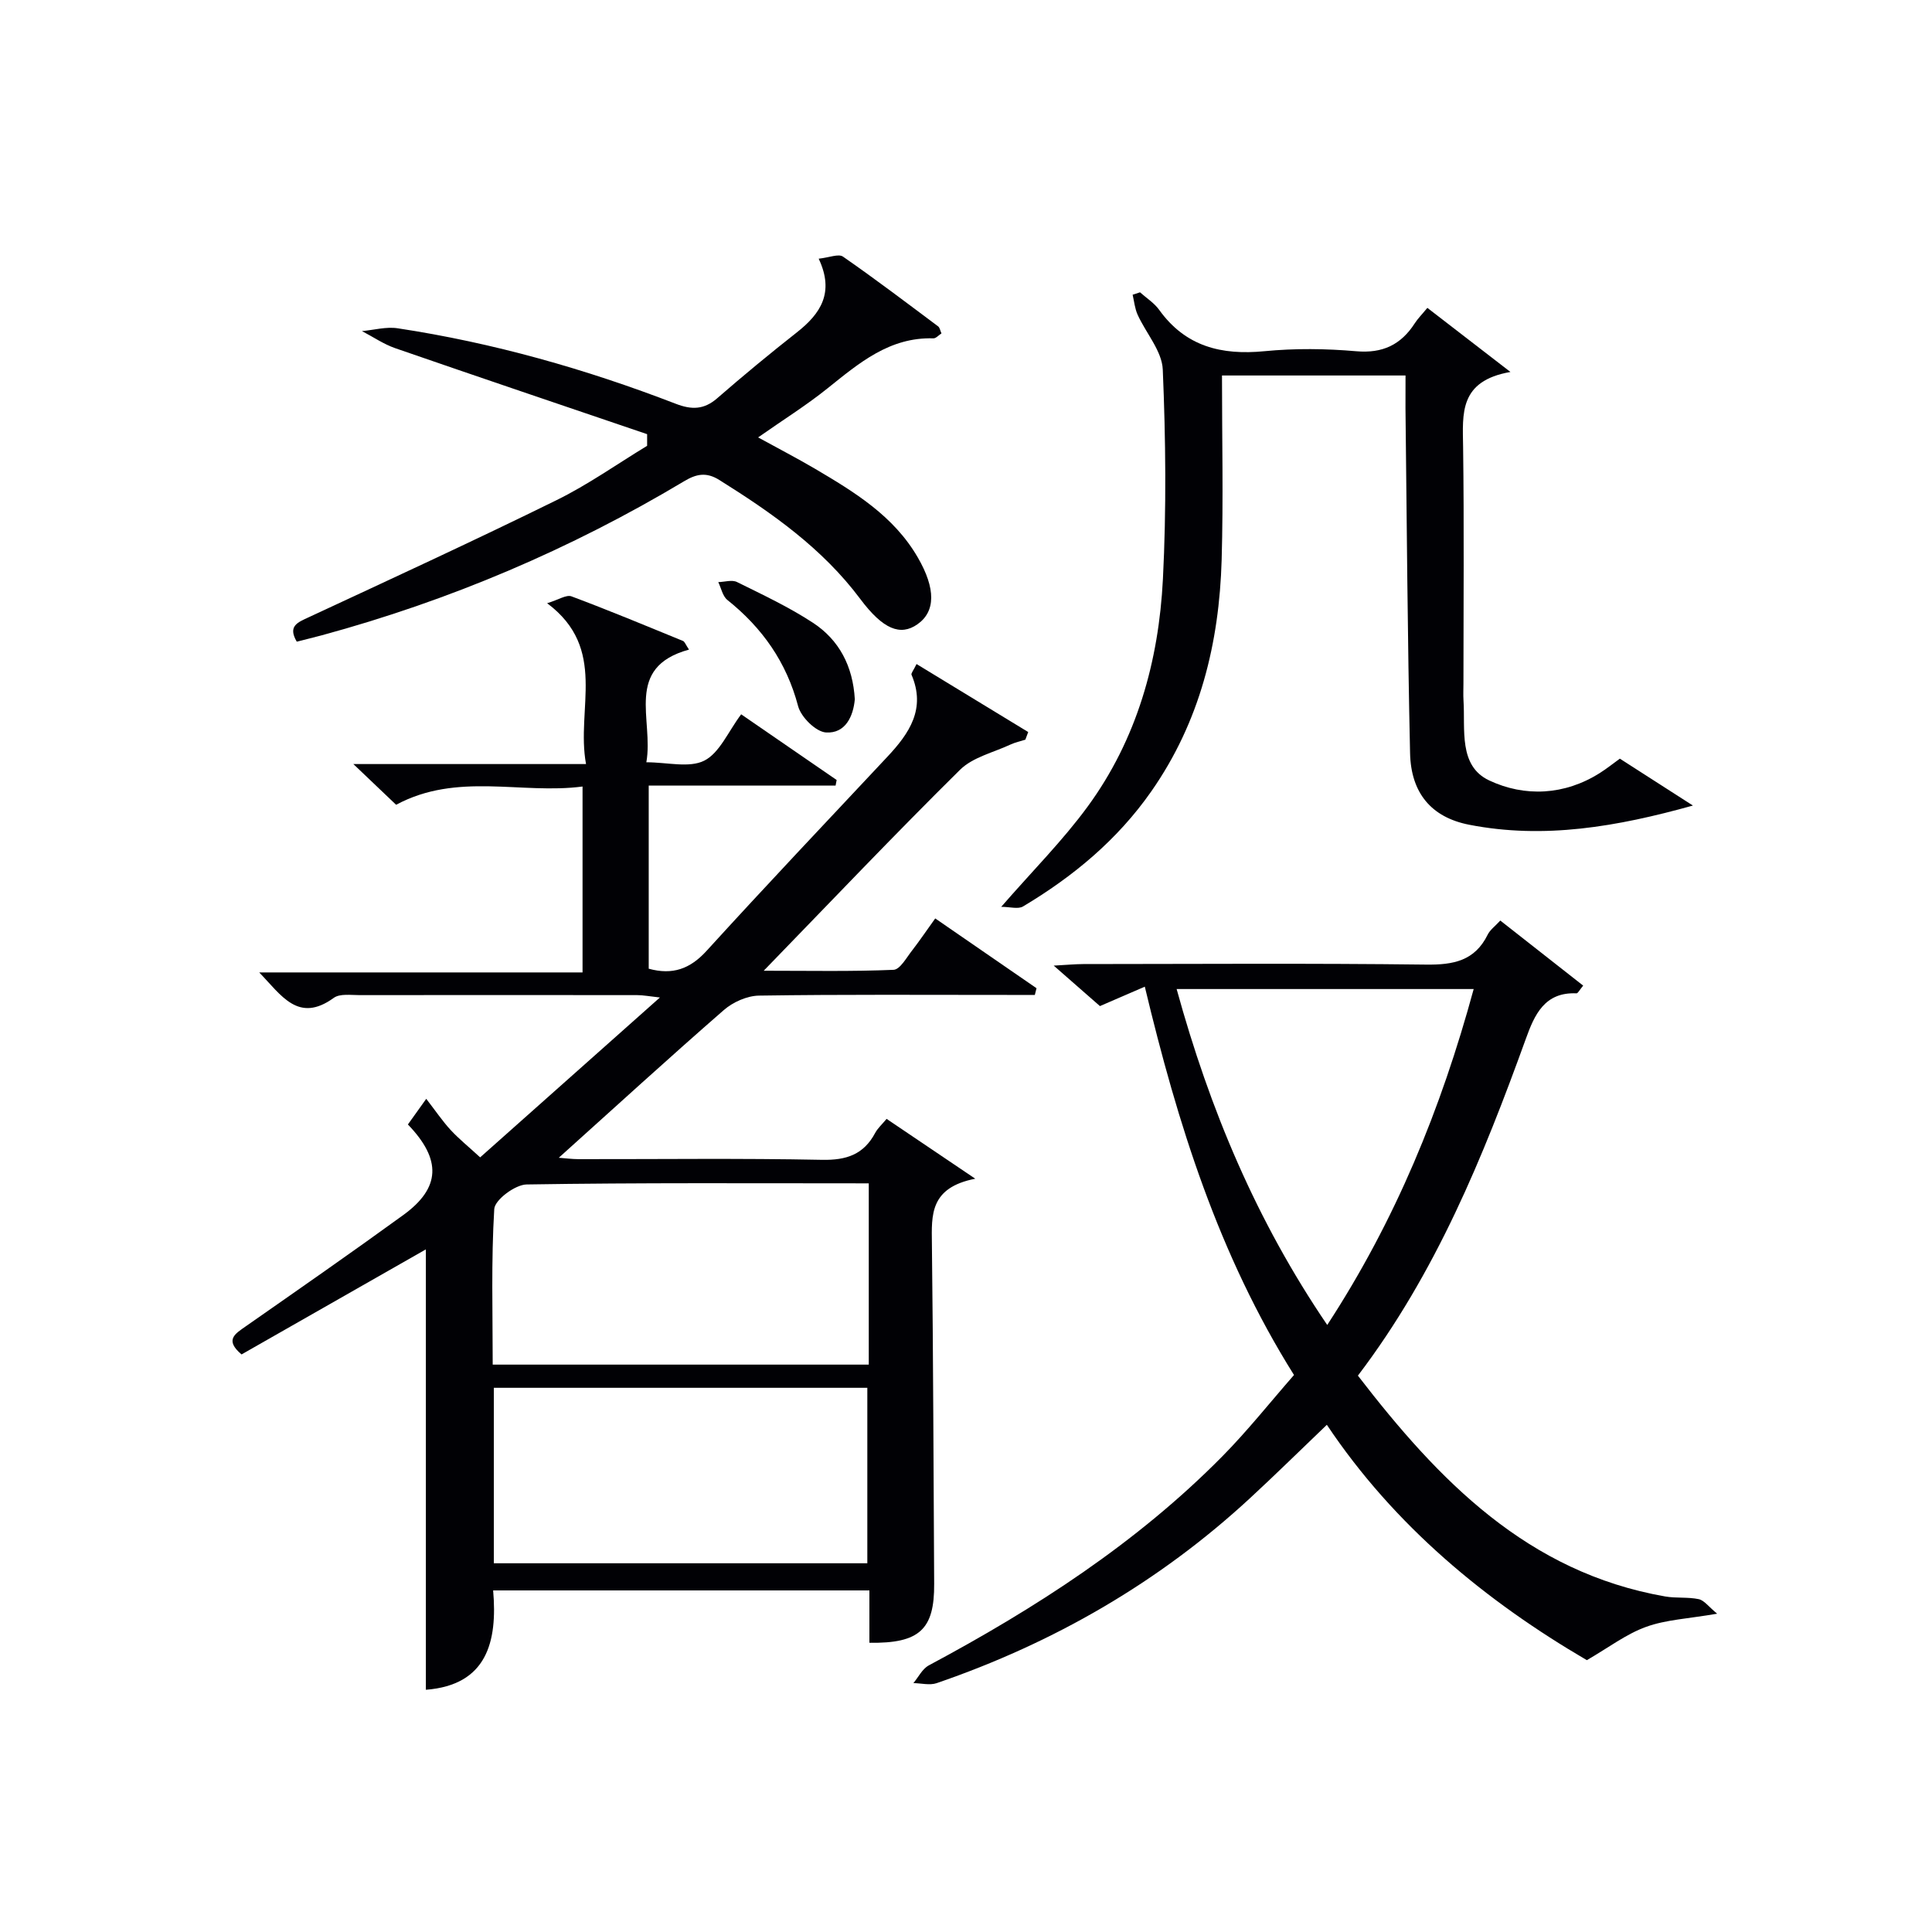
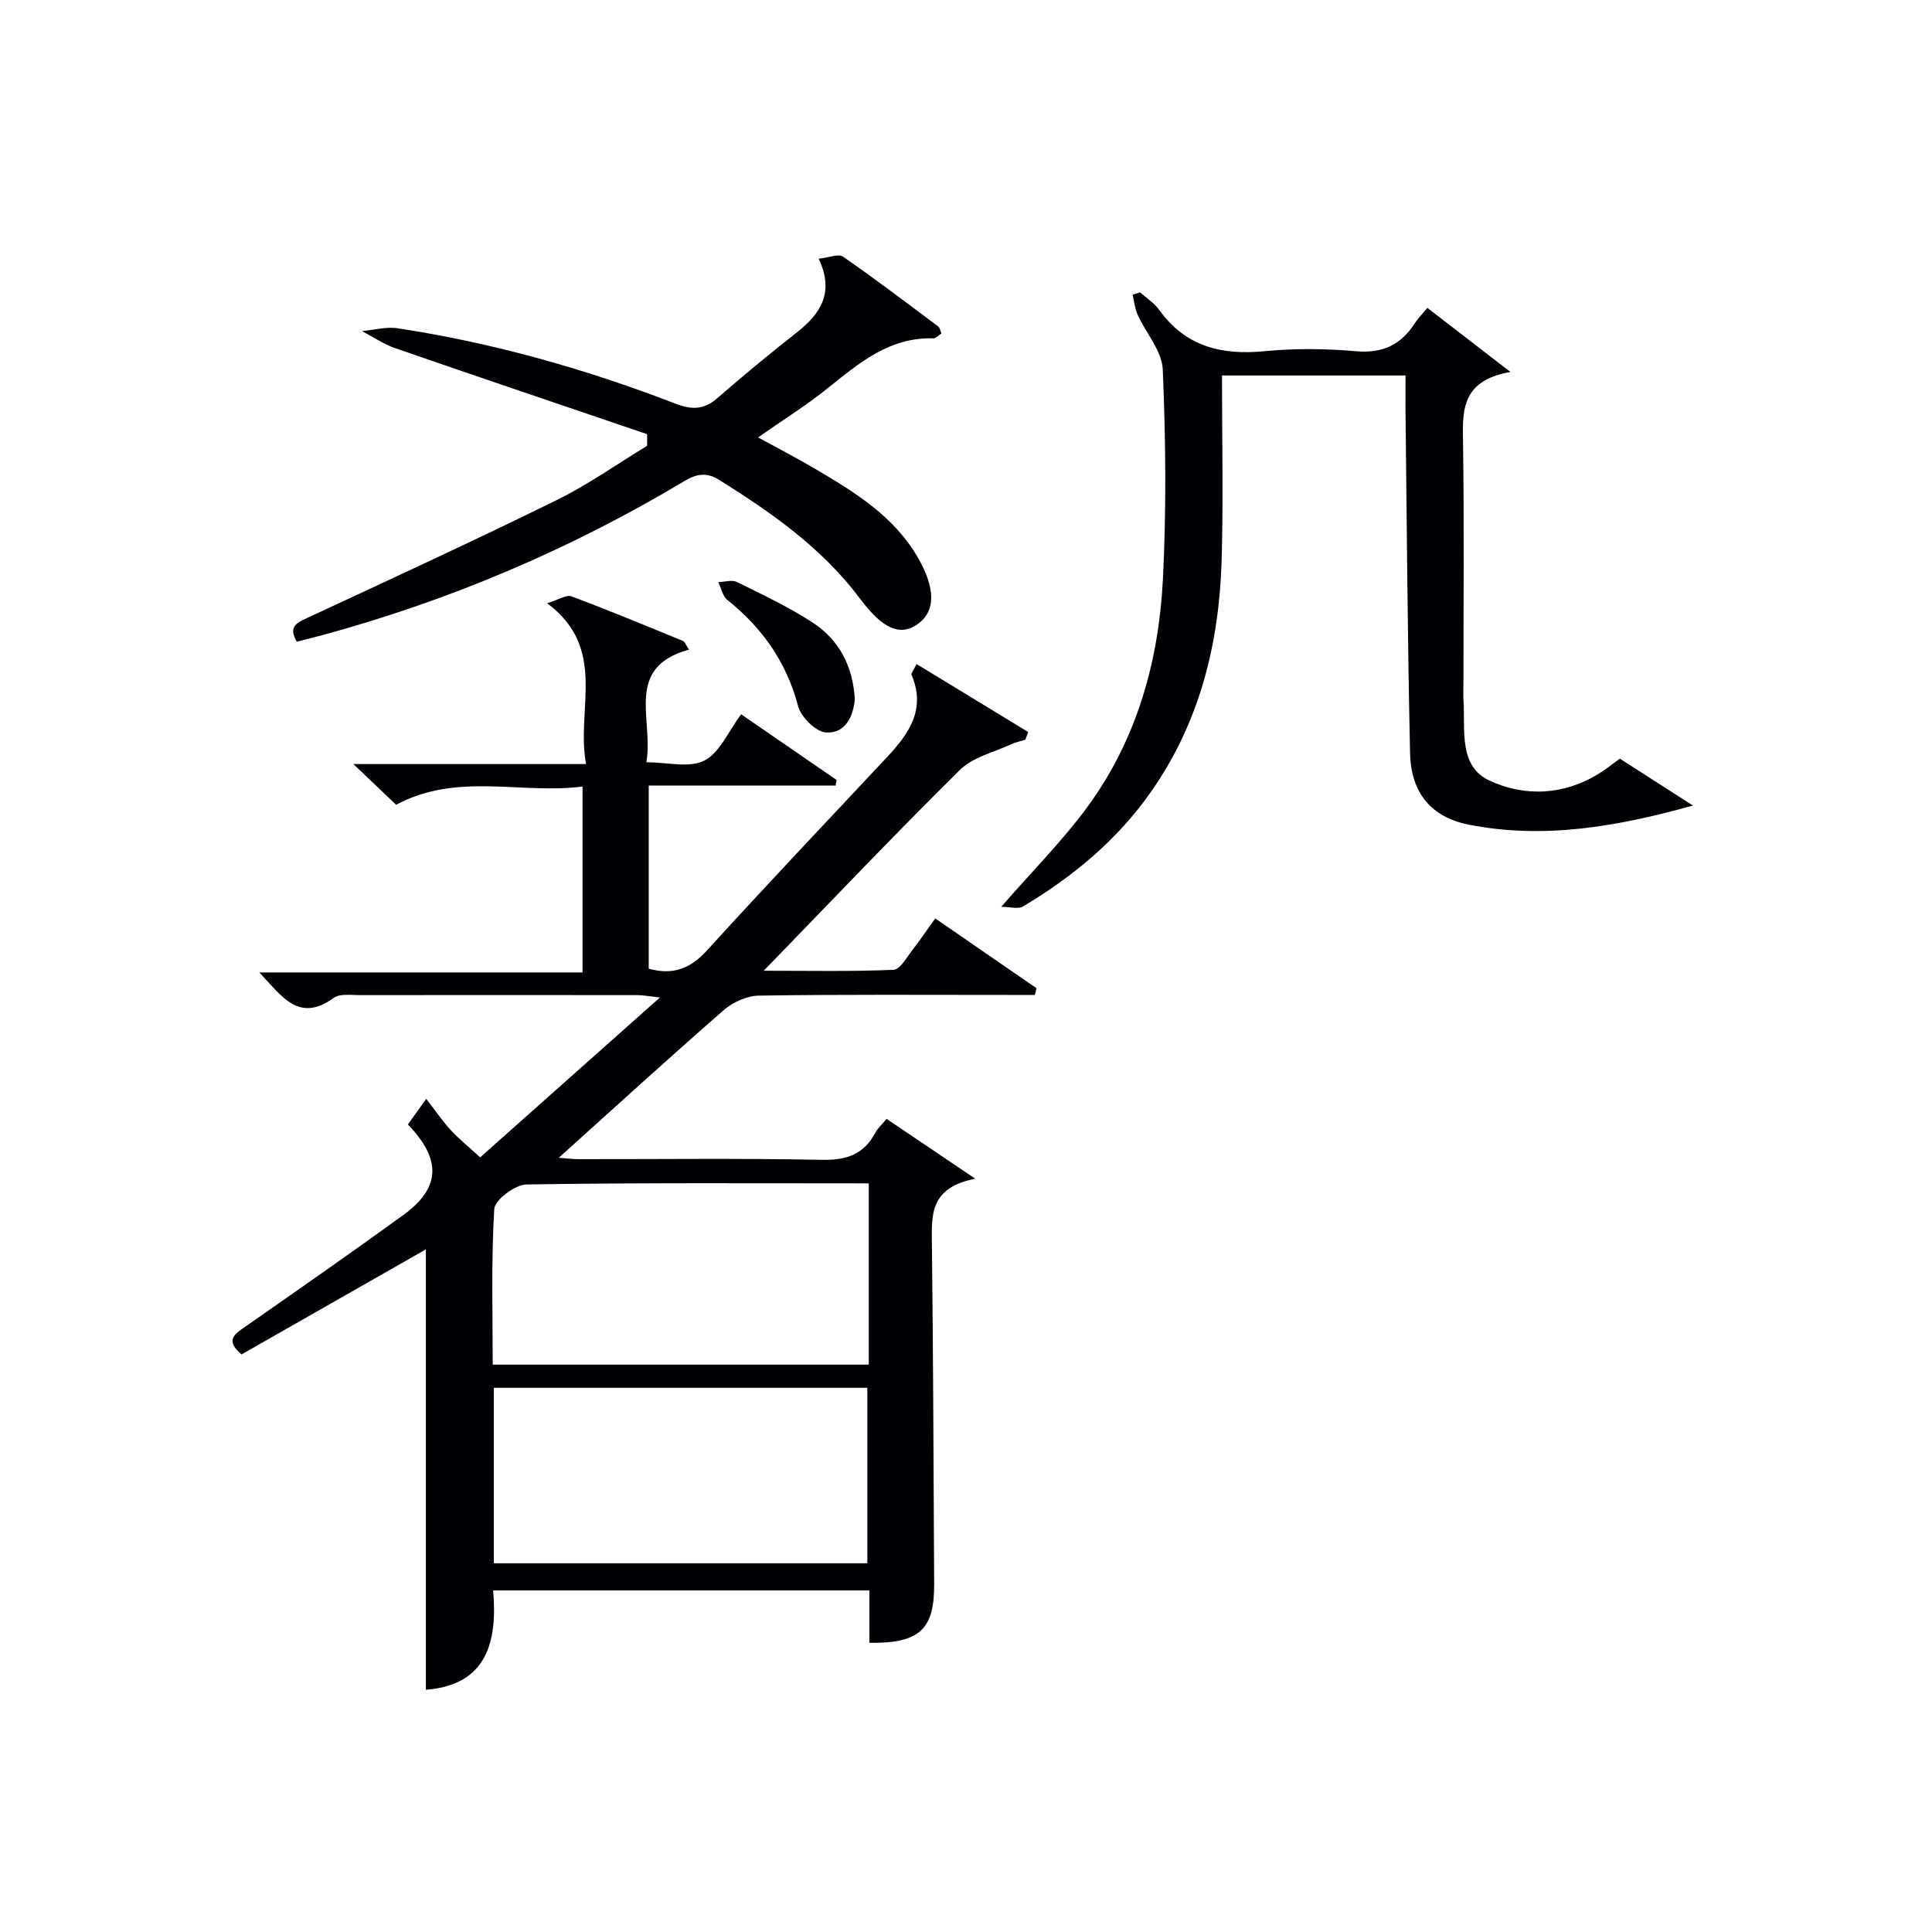
<svg xmlns="http://www.w3.org/2000/svg" enable-background="new 0 0 400 400" viewBox="0 0 400 400">
  <g fill="#010105">
    <path d="m193.63 190.15c7.18 4.95 14.07 9.7 20.97 14.45-.12.46-.23.93-.35 1.39-1.71 0-3.42 0-5.13 0-17.33 0-34.66-.12-51.98.14-2.47.04-5.39 1.34-7.29 3-11.41 9.94-22.58 20.16-34.16 30.57 1.34.1 2.68.28 4.02.29 16.83.02 33.66-.2 50.48.14 5.03.1 8.61-1.08 11-5.56.53-.99 1.42-1.77 2.37-2.92 5.7 3.85 11.24 7.58 18.36 12.39-9.44 1.85-9.05 7.52-8.98 13.41.28 23.49.33 46.98.47 70.47.06 9.4-2.99 12.36-13.41 12.2 0-1.71 0-3.45 0-5.18 0-1.8 0-3.6 0-5.66-26.01 0-51.6 0-77.9 0 .92 10.62-1.27 19.59-13.93 20.57 0-30.34 0-60.71 0-91.18-12.49 7.12-25.39 14.47-38.16 21.75-3.57-3.02-1.32-4.28.89-5.83 10.91-7.62 21.84-15.22 32.61-23.04 7.69-5.59 7.98-11.44.94-18.74.93-1.3 1.93-2.69 3.8-5.31 1.95 2.52 3.35 4.6 5.04 6.44 1.68 1.82 3.63 3.39 6.12 5.68 12.18-10.83 24.3-21.61 37.22-33.1-2.27-.25-3.47-.49-4.68-.49-19.16-.02-38.32-.03-57.48 0-1.82 0-4.11-.35-5.37.57-7.34 5.31-10.82-.5-15.43-5.27h66.94c0-12.86 0-25.25 0-38.49-12.67 1.67-25.9-3.04-38.6 3.78-2.49-2.37-5.25-5-8.85-8.43h48.17c-2.12-11.51 4.57-23.85-8.05-33.3 2.36-.71 3.98-1.82 5.04-1.42 7.76 2.9 15.41 6.09 23.08 9.23.37.15.54.75 1.25 1.79-13.52 3.72-7.26 14.49-8.83 23.33 4.35 0 8.89 1.23 12-.34 3.16-1.6 4.92-5.97 7.63-9.59 6.58 4.53 13.18 9.06 19.77 13.6-.07.38-.15.77-.22 1.15-12.8 0-25.61 0-38.69 0v37.92c4.95 1.36 8.58.04 12-3.72 12.33-13.54 24.92-26.83 37.44-40.19 4.53-4.84 7.98-9.91 4.97-16.95-.13-.29.38-.85 1.04-2.22 7.81 4.76 15.46 9.42 23.12 14.08-.2.53-.39 1.05-.59 1.58-1.02.33-2.09.55-3.06 1-3.55 1.66-7.83 2.63-10.47 5.24-13.5 13.34-26.57 27.1-40.64 41.6 9.55 0 18.23.18 26.88-.19 1.36-.06 2.7-2.57 3.9-4.08 1.53-1.98 2.92-4.05 4.73-6.56zm-13.76 54.85c-23.94 0-47.4-.15-70.85.23-2.36.04-6.58 3.18-6.69 5.09-.65 10.72-.32 21.5-.32 32.21h77.86c0-12.53 0-24.67 0-37.53zm-77.63 78.66h77.33c0-12.37 0-24.39 0-36.33-25.98 0-51.54 0-77.33 0z" />
-     <path d="m237.02 204.28c-3.26 1.41-6.04 2.61-9.29 4.02-2.65-2.32-5.62-4.92-9.57-8.38 2.73-.15 4.41-.31 6.09-.32 23.67-.02 47.33-.18 70.99.11 5.66.07 10.09-.76 12.77-6.2.49-1 1.52-1.73 2.61-2.92 5.76 4.53 11.42 8.97 17.16 13.47-.76.91-1.09 1.61-1.38 1.6-6.62-.3-8.7 4.44-10.5 9.44-8.84 24.44-18.59 48.43-34.76 69.71 16.72 21.71 35.09 40.73 63.62 45.72 2.28.4 4.7.08 6.95.56 1.14.25 2.04 1.56 3.81 3.01-6.01 1.04-10.61 1.23-14.73 2.73-4.1 1.48-7.73 4.27-12.25 6.89-20.87-12.2-39.85-27.8-53.83-48.73-5.45 5.21-10.61 10.3-15.94 15.22-18.85 17.42-40.63 29.95-64.85 38.27-1.43.49-3.2.01-4.81-.01 1.04-1.24 1.84-2.94 3.17-3.66 22.11-11.83 43.05-25.33 60.77-43.27 5.23-5.3 9.88-11.17 14.86-16.86-15.61-24.88-24.07-51.92-30.89-80.4zm68.09.49c-20.77 0-40.79 0-61.5 0 6.86 24.93 16.5 47.96 31.18 69.55 14.12-21.64 23.54-44.64 30.32-69.55z" />
    <path d="m291 77.74c-12.76 0-25.16 0-38 0 0 12.9.29 25.54-.07 38.17-.5 17.24-4.49 33.52-14.57 47.94-7.01 10.03-16.16 17.62-26.55 23.82-1.02.61-2.72.08-4.52.08 6.48-7.45 12.72-13.69 17.87-20.72 10.22-13.94 14.75-30.15 15.61-47.16.73-14.42.58-28.92-.03-43.35-.16-3.86-3.49-7.55-5.22-11.39-.57-1.27-.7-2.73-1.02-4.11.51-.17 1.02-.33 1.53-.5 1.34 1.2 2.95 2.21 3.97 3.64 5.46 7.6 12.9 9.42 21.81 8.55 6.27-.61 12.69-.54 18.98.01 5.48.48 9.26-1.35 12.12-5.78.62-.97 1.46-1.8 2.61-3.2 5.35 4.12 10.61 8.18 17.2 13.27-10.66 1.86-9.9 8.63-9.8 15.47.22 16.33.07 32.66.07 49 0 1.17-.06 2.34.01 3.5.39 6.03-1.09 13.58 5.32 16.6 7.33 3.45 15.58 3.11 22.93-1.55 1.39-.88 2.69-1.92 4.12-2.96 4.84 3.11 9.66 6.2 15.13 9.71-15.7 4.38-30.82 7.01-46.34 3.97-7.8-1.53-12.04-6.55-12.22-14.82-.53-23.8-.67-47.61-.95-71.42-.01-2.16.01-4.3.01-6.77z" />
    <path d="m133.98 89.89c-17.39-5.92-34.79-11.79-52.15-17.8-2.42-.84-4.6-2.35-6.89-3.54 2.47-.22 5.02-.95 7.41-.58 19.77 3 38.9 8.43 57.54 15.62 3.28 1.27 5.83 1.26 8.58-1.12 5.39-4.69 10.91-9.25 16.53-13.67 4.87-3.84 7.82-8.2 4.5-15.24 2.17-.23 4.11-1.07 5.03-.43 6.69 4.64 13.18 9.57 19.71 14.45.33.25.41.84.68 1.45-.59.38-1.14 1.03-1.66 1.02-9.1-.28-15.41 5.13-21.94 10.36-4.39 3.53-9.21 6.53-14.36 10.15 4.15 2.28 8.01 4.28 11.76 6.48 8.19 4.83 16.32 9.78 21.29 18.36 3.75 6.46 3.71 11.23-.09 13.87-3.49 2.43-7.08 1.07-11.81-5.26-7.85-10.5-18.27-17.81-29.19-24.64-2.7-1.69-4.77-1.24-7.29.27-23.53 14.08-48.54 24.7-75 31.89-1.73.47-3.48.88-5.19 1.32-1.89-3.23.16-3.98 2.47-5.05 17.17-7.99 34.37-15.91 51.36-24.27 6.5-3.2 12.49-7.45 18.71-11.23 0-.81 0-1.61 0-2.41z" />
    <path d="m176.98 144.79c-.32 3.51-1.94 7.11-5.96 6.86-2.1-.13-5.18-3.18-5.78-5.45-2.41-9.12-7.41-16.2-14.65-21.99-.98-.79-1.27-2.44-1.88-3.69 1.3-.03 2.84-.53 3.87-.02 5.34 2.64 10.78 5.19 15.75 8.45 5.39 3.54 8.26 8.95 8.65 15.84z" />
  </g>
</svg>